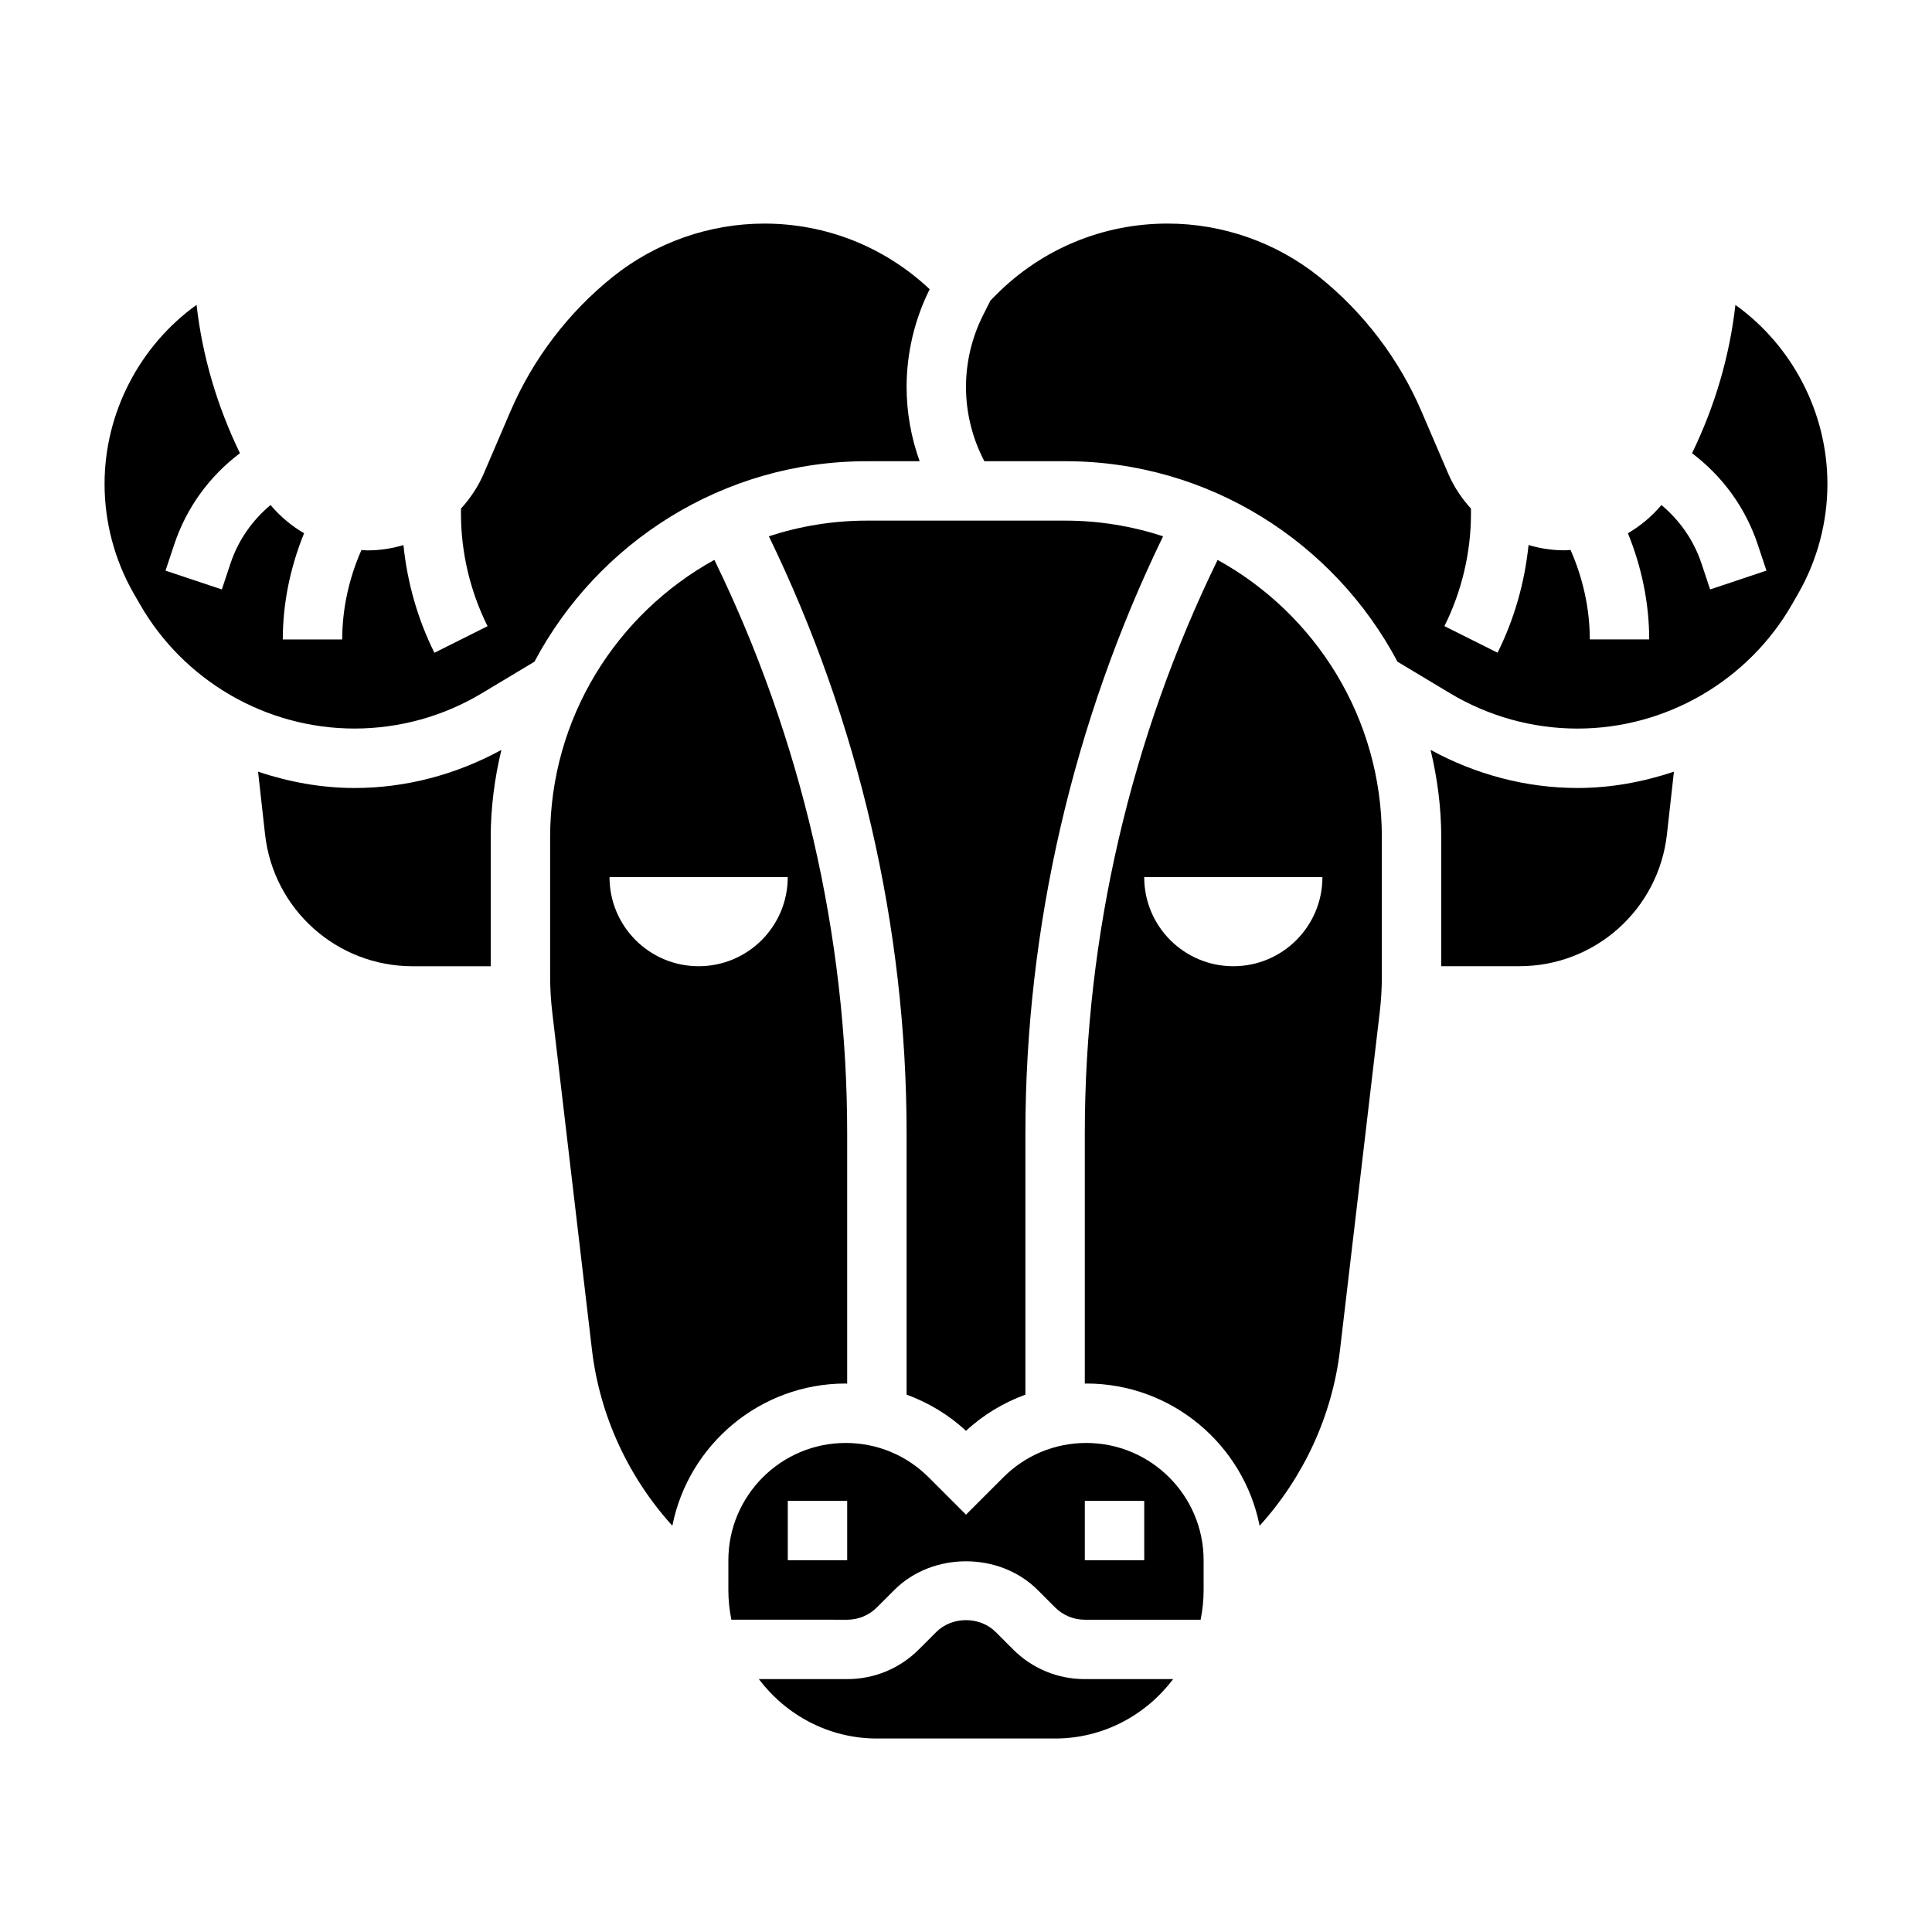
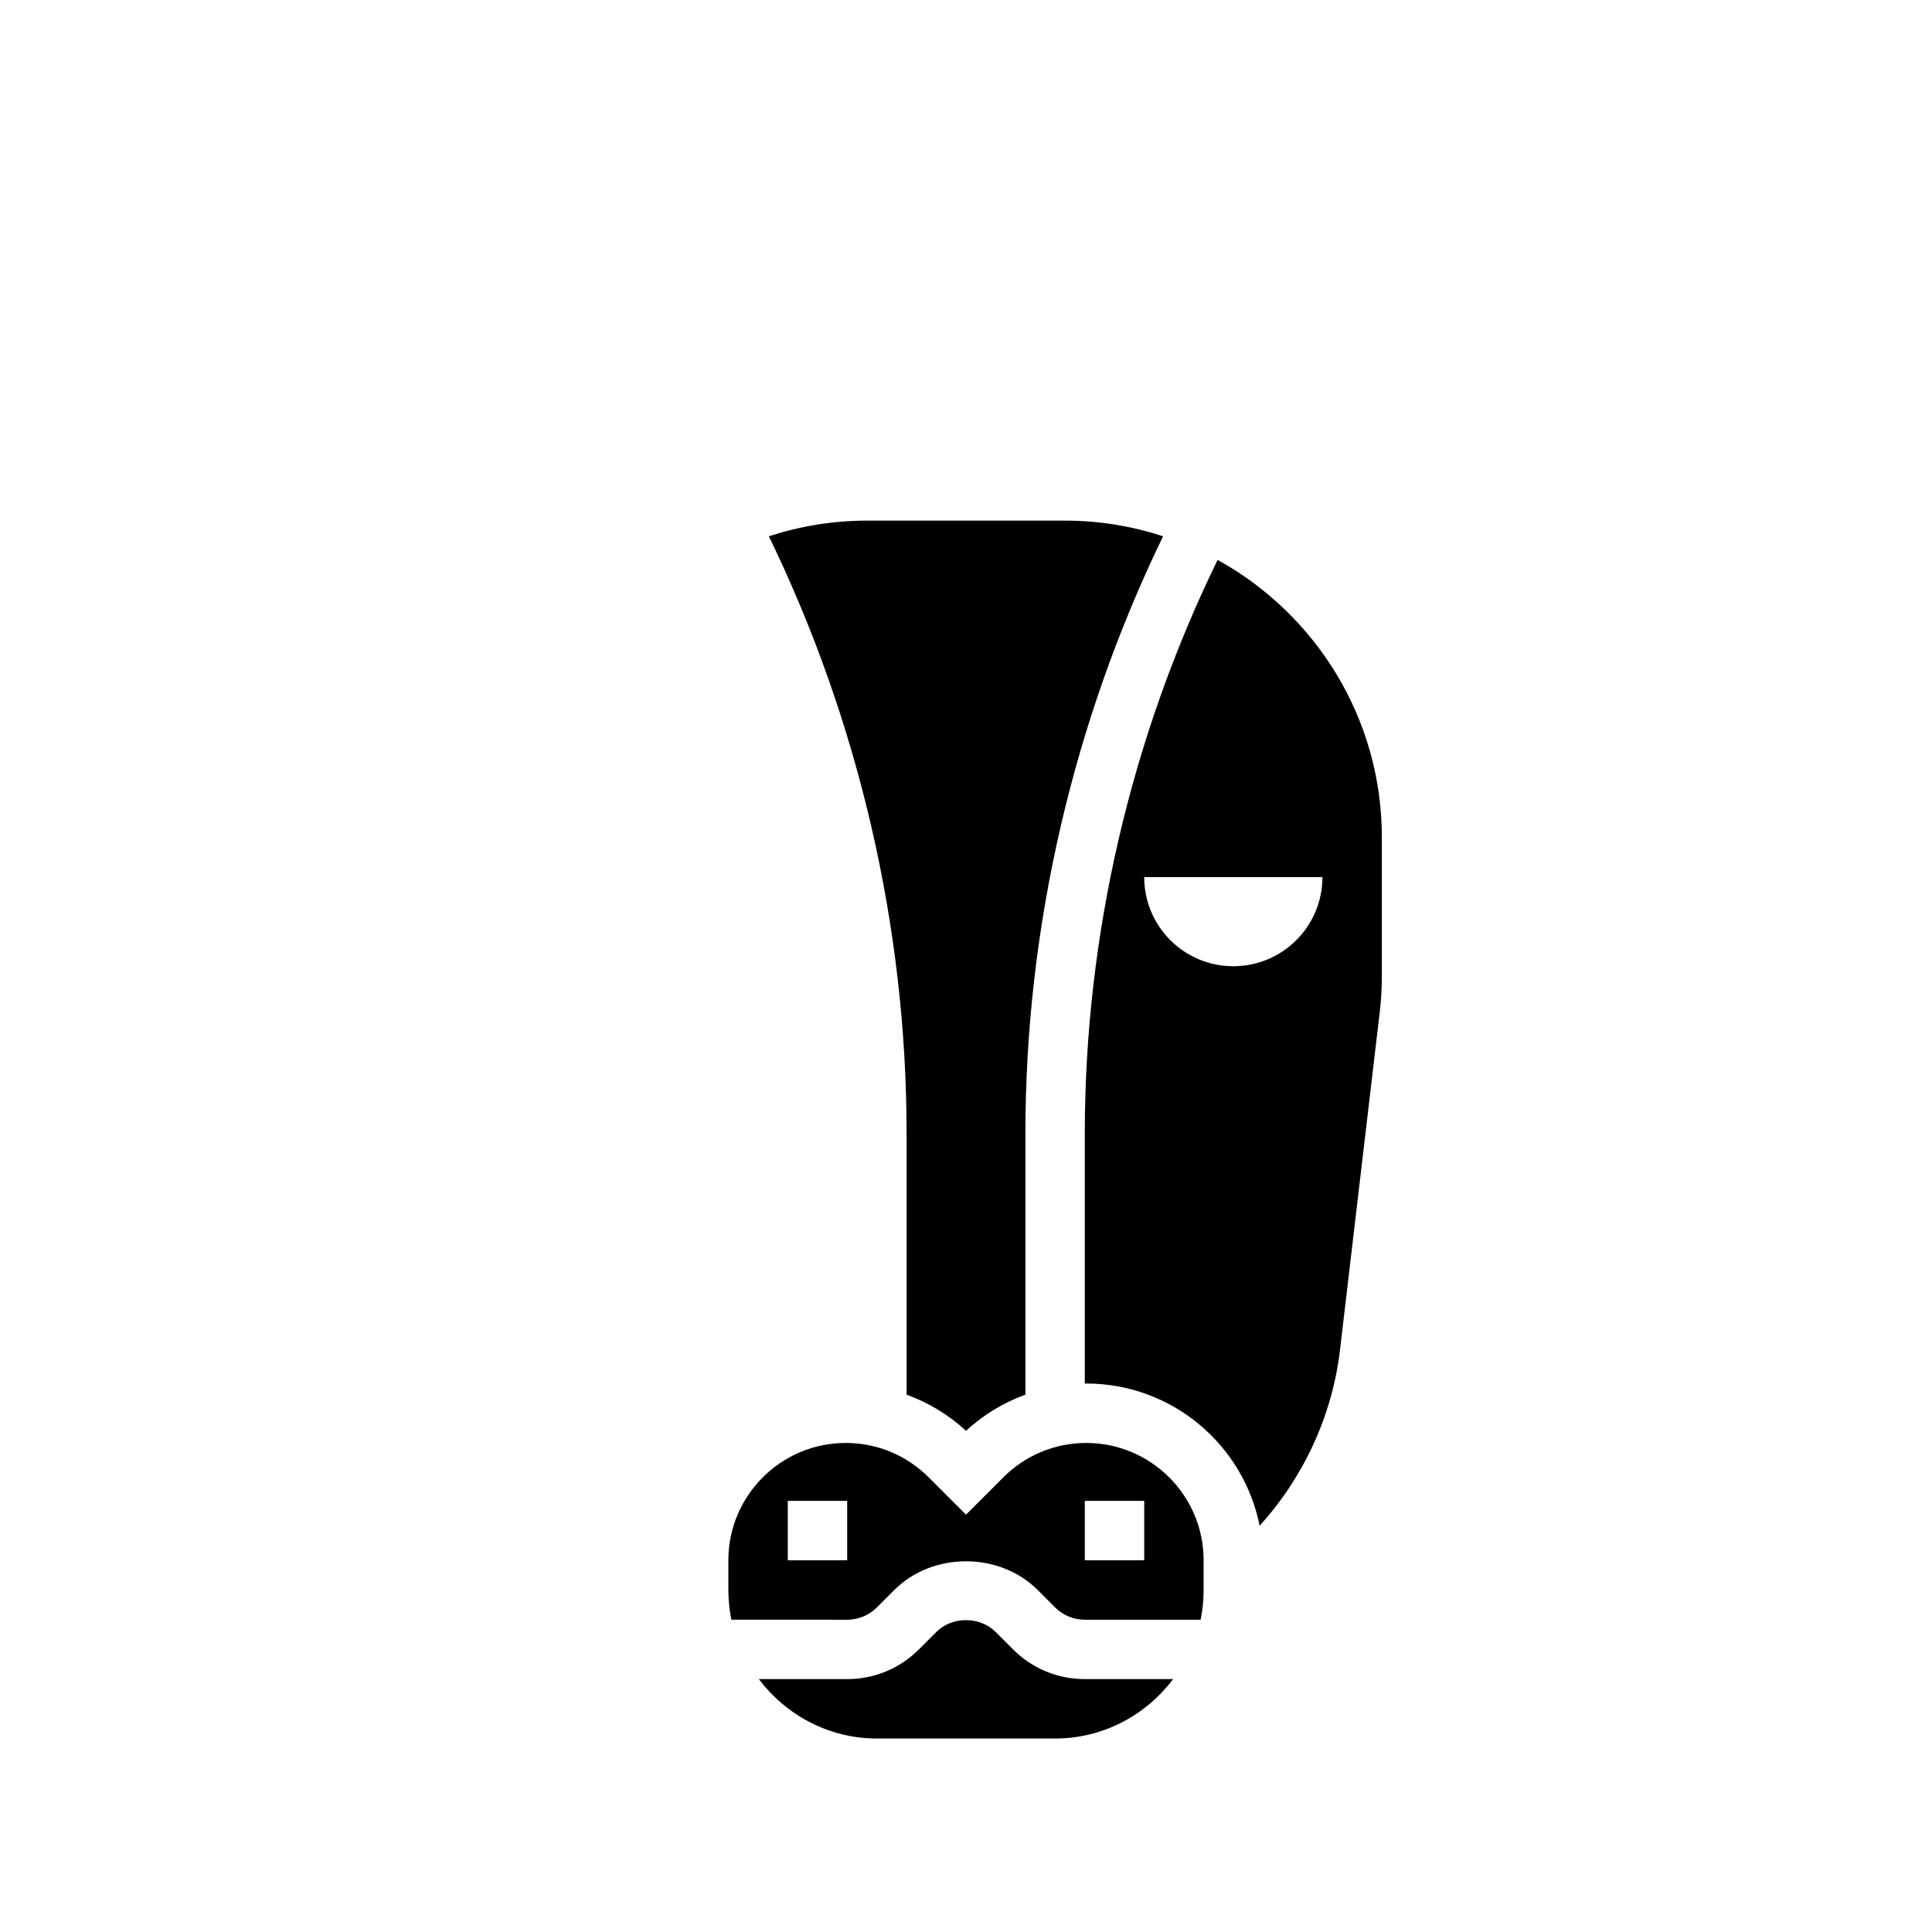
<svg xmlns="http://www.w3.org/2000/svg" fill="#000000" width="800px" height="800px" version="1.1" viewBox="144 144 512 512">
  <g>
    <path d="m412.48 581.11-4.613-4.613c-4.211-4.195-11.531-4.195-15.742 0l-4.613 4.613c-5.078 5.078-11.824 7.871-19.004 7.871h-23.41c7.195 9.5 18.484 15.742 31.285 15.742h47.23c12.809 0 24.098-6.242 31.285-15.742h-23.414c-7.18 0-13.934-2.793-19.004-7.871z" />
    <path d="m400 523.19c4.613-4.289 9.973-7.477 15.742-9.598v-69.273c0-54.539 12.668-109.11 36.488-158.2-8.18-2.668-16.887-4.148-25.945-4.148h-52.586c-9.062 0-17.766 1.488-25.945 4.148 23.836 49.09 36.5 103.66 36.5 158.2v69.273c5.769 2.121 11.133 5.301 15.746 9.598z" />
-     <path d="m373.71 266.23h14.004c-2.266-6.297-3.457-12.988-3.457-19.68 0-8.941 2.117-17.895 6.109-25.891l0.008-0.016c-11.926-11.195-27.387-17.391-43.824-17.391-14.516 0-28.75 4.992-40.086 14.059-11.832 9.461-21.238 21.828-27.215 35.762l-7.047 16.43c-1.496 3.488-3.582 6.574-6.039 9.289v1.324c0 10.297 2.441 20.609 7.047 29.828l-14.082 7.047c-4.449-8.902-7.195-18.641-8.211-28.535-3.055 0.906-6.266 1.402-9.555 1.402-0.527 0-1.047-0.078-1.574-0.102-3.289 7.449-5.098 15.562-5.098 23.703h-15.746c0-9.629 2.008-19.223 5.644-28.148-3.363-1.945-6.359-4.481-8.895-7.477-4.832 4.062-8.551 9.312-10.598 15.453l-2.305 6.918-14.926-4.984 2.305-6.918c3.258-9.793 9.344-18.113 17.422-24.199-6.008-12.375-9.957-25.648-11.5-39.312-15.145 10.887-24.379 28.66-24.379 47.457 0 10.148 2.66 20.168 7.691 28.969l1.605 2.793c11.652 20.402 33.473 33.062 56.945 33.062 11.879 0 23.547-3.234 33.746-9.352l13.941-8.367c16.746-31.559 49.918-53.125 88.066-53.125z" />
-     <path d="m212.39 348.51 1.844 16.539c2.211 19.965 19.027 35.016 39.117 35.016h20.695v-34.164c0-7.988 1.047-15.719 2.824-23.168-11.949 6.527-25.293 10.094-38.918 10.094-8.824-0.004-17.406-1.602-25.562-4.316z" />
-     <path d="m368.51 510.7v-66.379c0-52.395-12.211-104.83-35.195-151.95-25.918 14.305-43.527 41.887-43.527 73.52v36.652c0 3.281 0.188 6.582 0.574 9.793l10.516 89.395c2.055 17.43 9.645 33.746 21.301 46.609 4.266-21.469 23.23-37.691 45.934-37.691 0.137 0.008 0.262 0.047 0.398 0.047zm-39.363-110.64c-13.043 0-23.617-10.57-23.617-23.617h47.23c0.004 13.043-10.566 23.617-23.613 23.617z" />
    <path d="m466.68 292.38c-22.988 47.105-35.195 99.551-35.195 151.94v66.367c0.133 0 0.262-0.039 0.395-0.039 22.703 0 41.668 16.23 45.934 37.691 11.66-12.863 19.254-29.191 21.301-46.609l10.516-89.387c0.387-3.211 0.574-6.508 0.574-9.789v-36.652c0-31.641-17.609-59.223-43.523-73.52zm4.164 107.68c-13.043 0-23.617-10.57-23.617-23.617h47.23c0 13.043-10.57 23.617-23.613 23.617z" />
-     <path d="m523.12 342.73c1.777 7.445 2.824 15.176 2.824 23.16v34.164h20.703c20.09 0 36.902-15.051 39.117-35.016l1.844-16.531c-8.156 2.715-16.734 4.32-25.559 4.32-13.637-0.008-26.98-3.574-38.93-10.098z" />
-     <path d="m603.9 224.8c-1.543 13.699-5.488 26.953-11.492 39.312 8.07 6.086 14.152 14.398 17.414 24.191l2.305 6.918-14.926 4.984-2.305-6.918c-2.047-6.141-5.762-11.391-10.598-15.453-2.527 3-5.535 5.535-8.887 7.477 3.637 8.922 5.644 18.516 5.644 28.145h-15.742c0-8.141-1.812-16.254-5.102-23.719-0.527 0.023-1.039 0.102-1.574 0.102-3.297 0-6.512-0.496-9.555-1.402-1.016 9.895-3.762 19.625-8.211 28.535l-14.082-7.047c4.594-9.207 7.035-19.52 7.035-29.812v-1.324c-2.457-2.707-4.543-5.801-6.039-9.289l-7.047-16.422c-5.977-13.941-15.383-26.309-27.215-35.77-11.328-9.07-25.566-14.059-40.086-14.059-17.137 0-33.25 6.676-45.367 18.789l-1.602 1.621-2.023 4.039c-2.91 5.816-4.445 12.336-4.445 18.848s1.535 13.027 4.449 18.852l0.418 0.828h21.426c38.148 0 71.32 21.57 88.062 53.137l13.941 8.367c10.203 6.109 21.867 9.352 33.746 9.352 23.473 0 45.297-12.66 56.938-33.047l1.621-2.824c5.023-8.805 7.688-18.816 7.688-28.965 0-18.805-9.234-36.578-24.391-47.445z" />
    <path d="m431.88 526.4c-8.305 0-16.113 3.234-21.988 9.109l-9.891 9.895-9.895-9.895c-5.871-5.871-13.68-9.109-21.988-9.109-17.145 0-31.094 13.949-31.094 31.094v7.871c0 2.691 0.277 5.328 0.797 7.871l30.691 0.004c2.977 0 5.762-1.156 7.871-3.258l4.613-4.613c10.148-10.148 27.859-10.148 38.008 0l4.609 4.613c2.109 2.102 4.894 3.258 7.871 3.258h30.691c0.52-2.543 0.797-5.18 0.797-7.871v-7.871c0.004-17.141-13.945-31.098-31.094-31.098zm-63.367 31.094h-15.742v-15.742h15.742zm78.719 0h-15.742v-15.742h15.742z" />
  </g>
</svg>